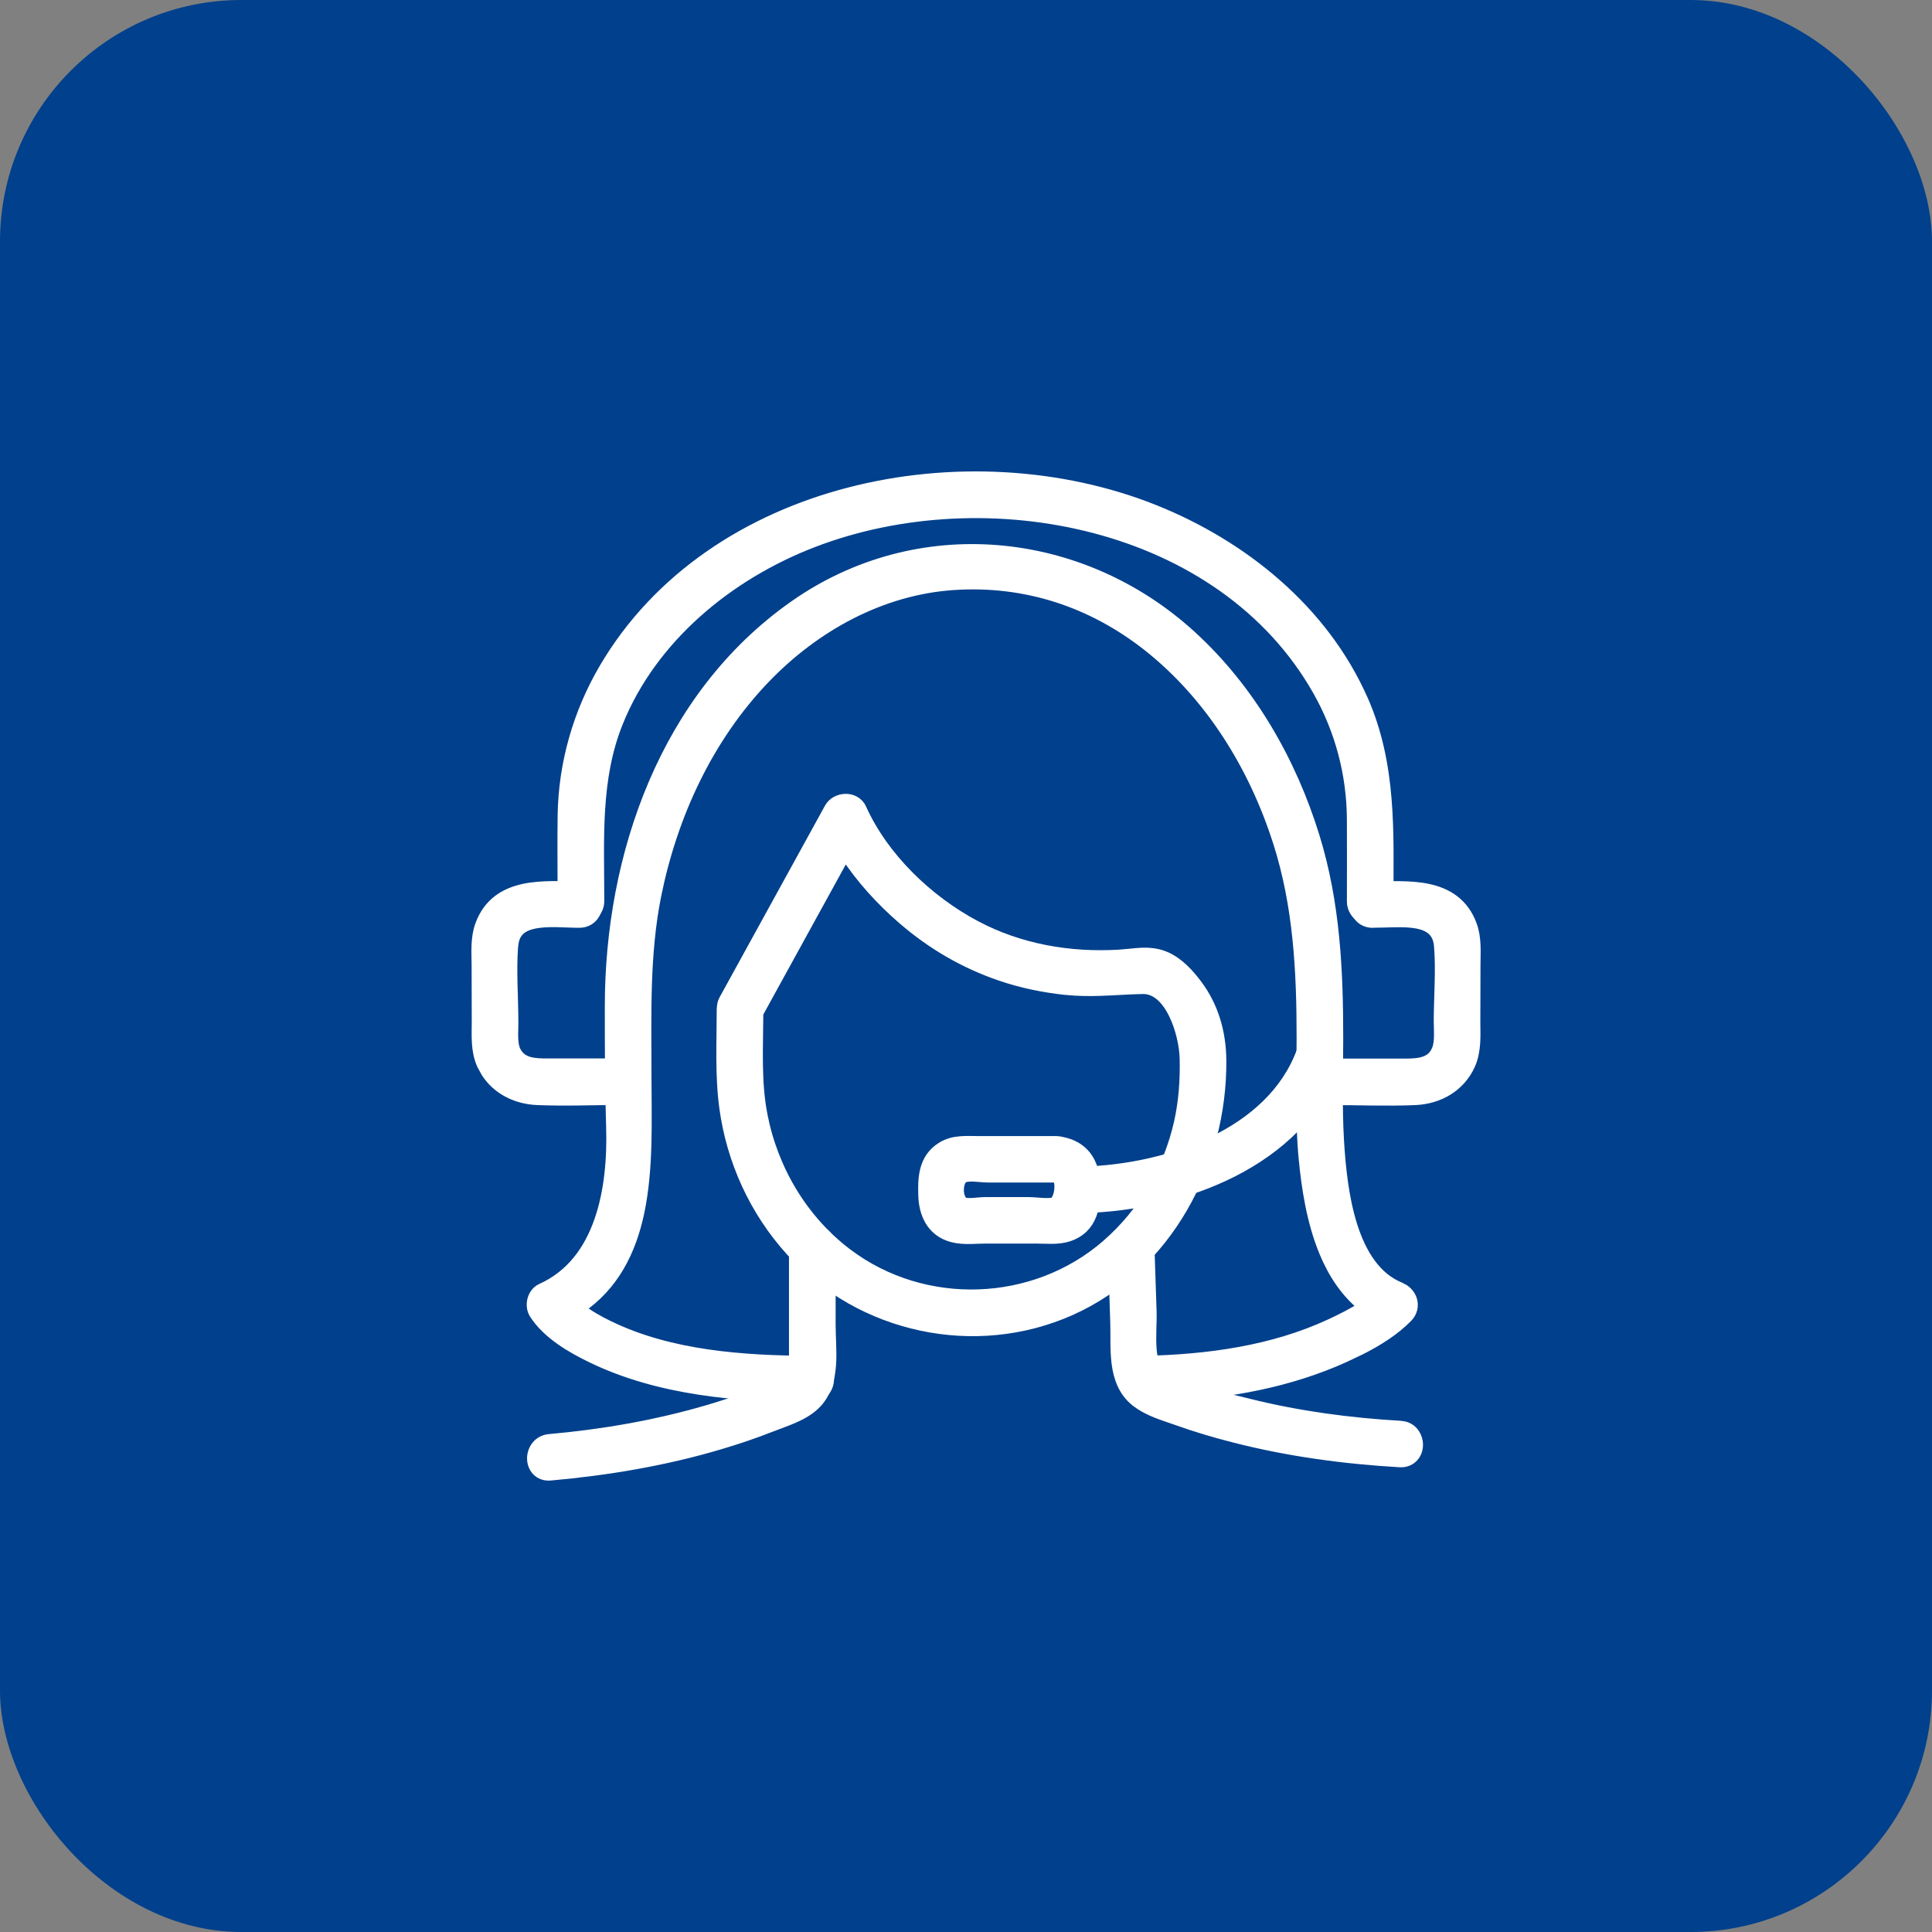
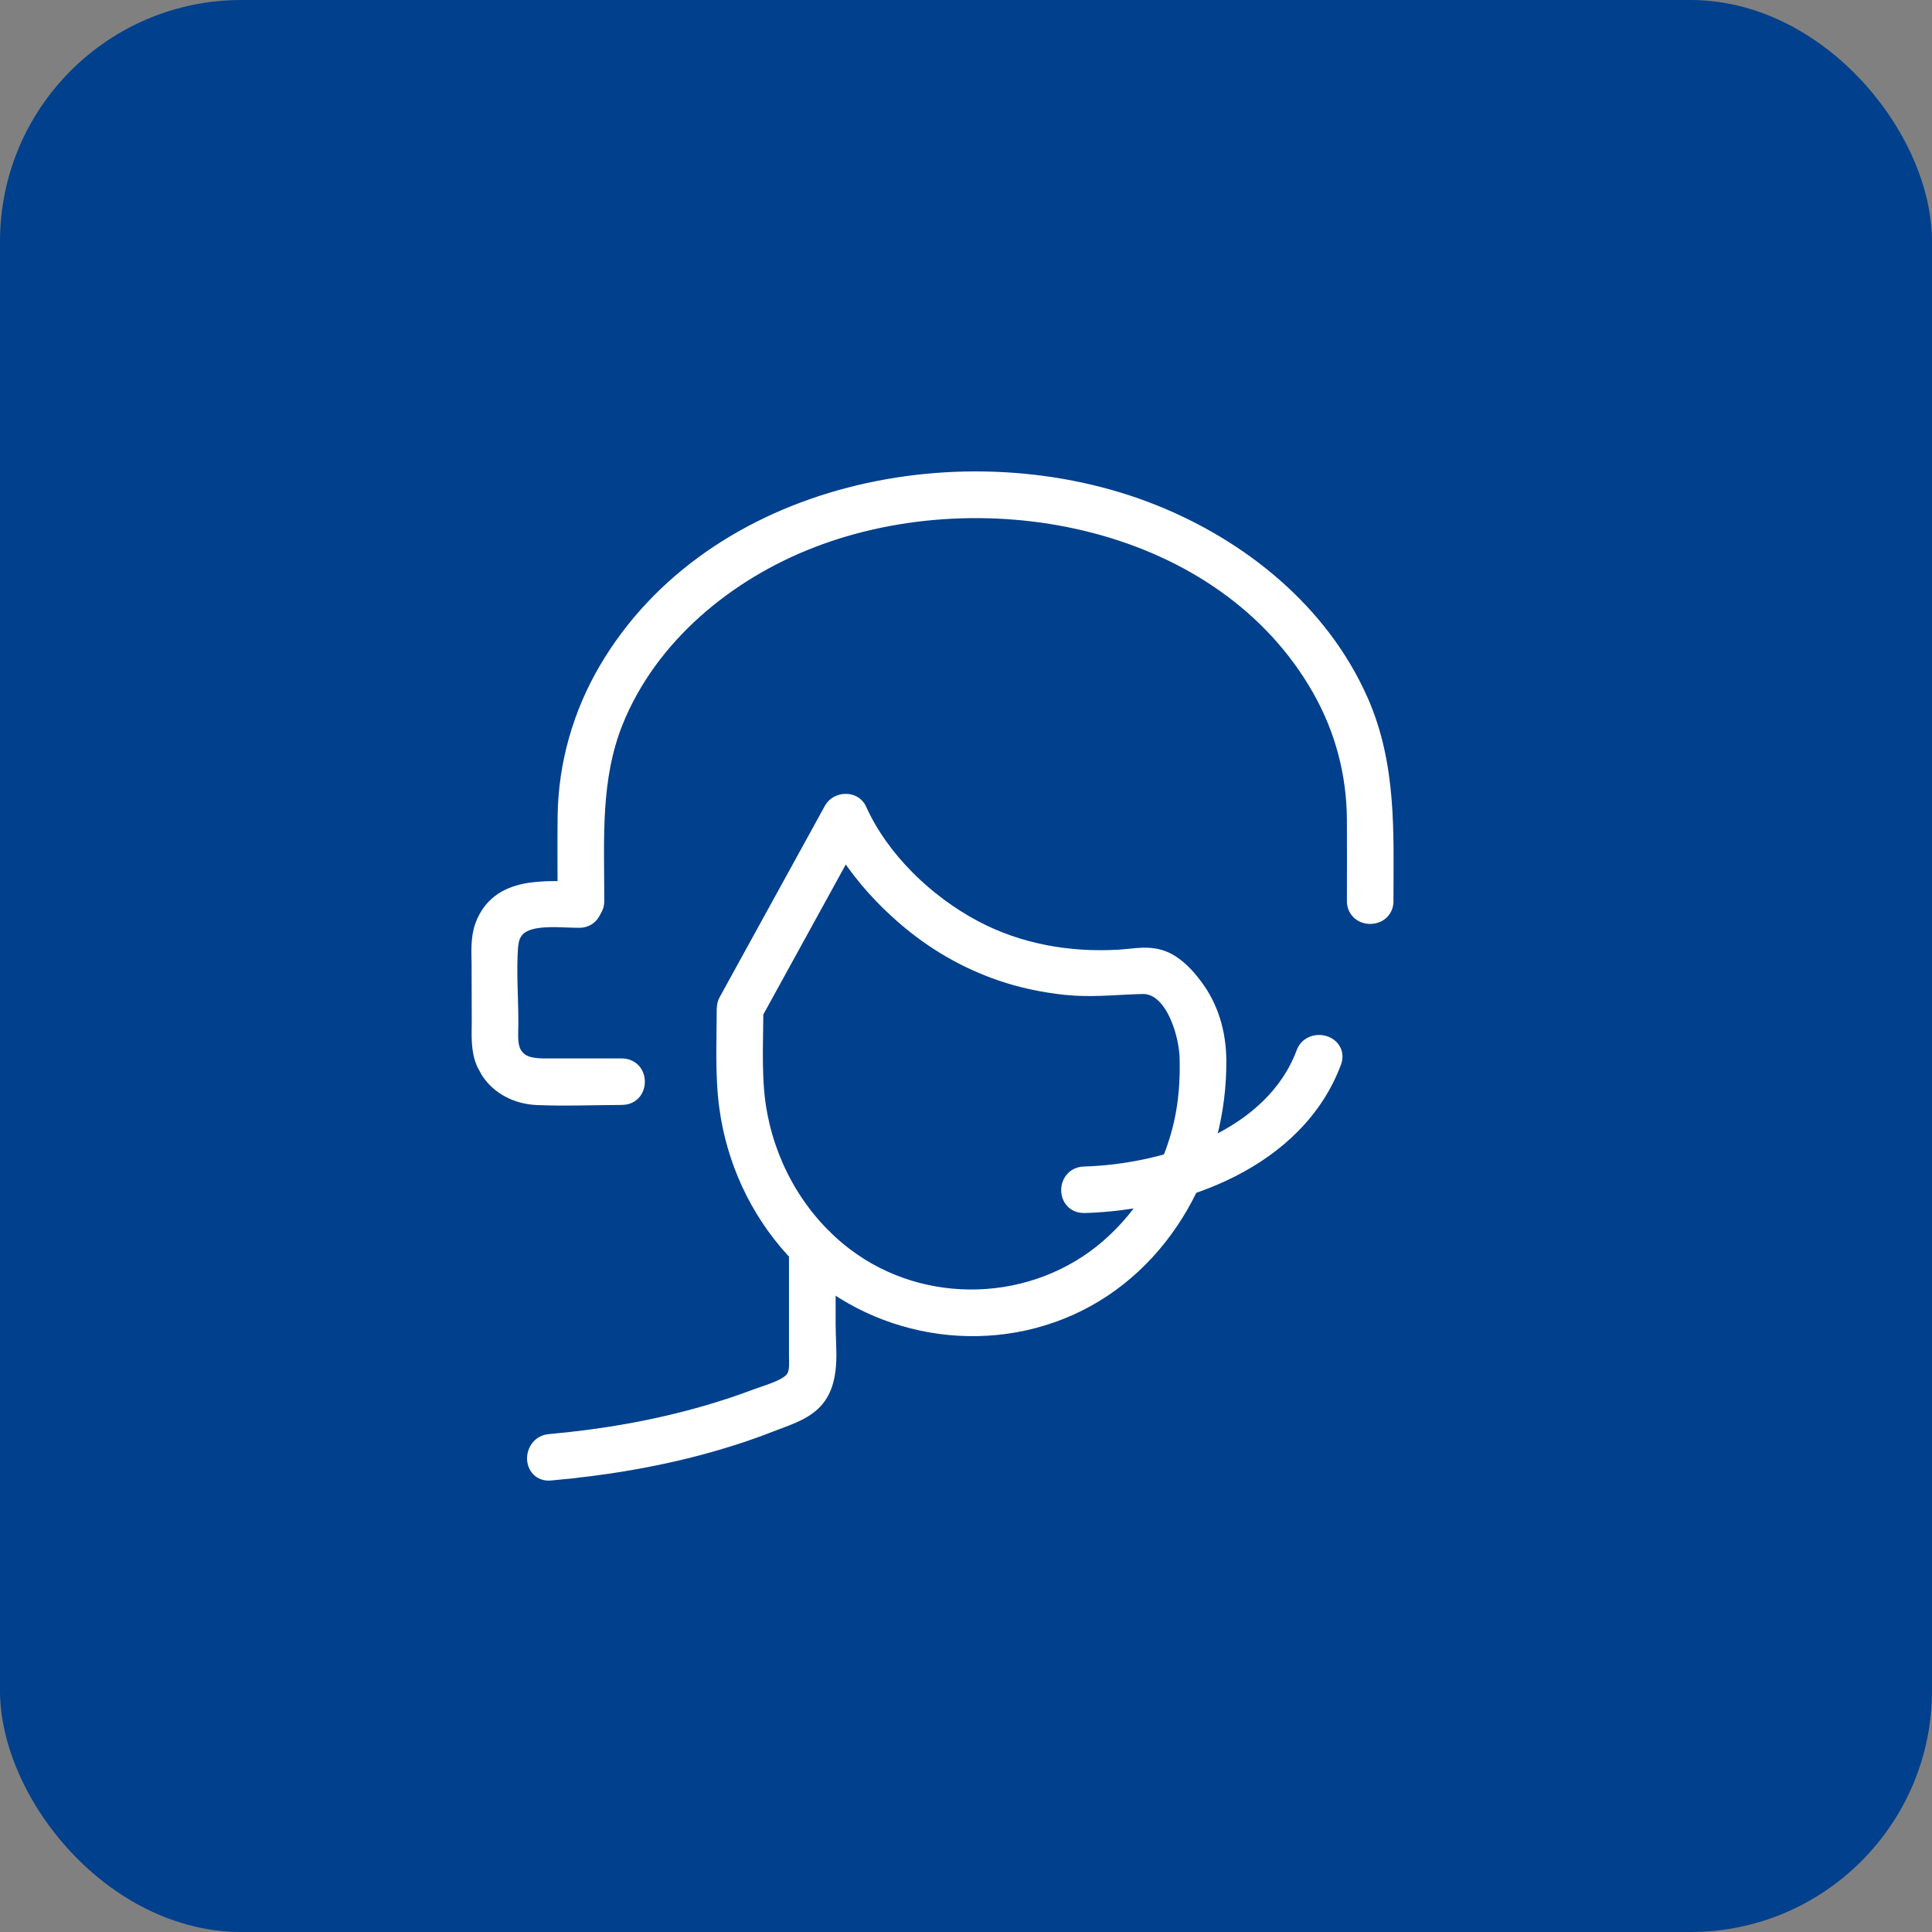
<svg xmlns="http://www.w3.org/2000/svg" width="40" height="40" viewBox="0 0 40 40" fill="none">
  <rect x="0" y="0" width="40" height="40" fill="#808080" stroke="none" />
  <rect width="40" height="40" rx="5" fill="#00408C" />
-   <path d="M28.368 18.304C28.48 18.304 28.572 18.349 28.635 18.422C28.695 18.491 28.723 18.581 28.723 18.666C28.723 18.751 28.695 18.841 28.635 18.911C28.572 18.983 28.48 19.027 28.368 19.027C28.256 19.027 28.163 18.983 28.101 18.911C28.04 18.841 28.013 18.751 28.013 18.666C28.013 18.581 28.04 18.491 28.101 18.422C28.163 18.349 28.256 18.304 28.368 18.304Z" fill="white" stroke="white" stroke-width="0.24" stroke-linejoin="round" />
  <path d="M12.521 13.845C14.738 10.068 20.02 9.023 23.89 10.567C25.725 11.3 27.383 12.64 28.199 14.48H28.2C28.802 15.838 28.731 17.244 28.73 18.649C28.731 18.651 28.731 18.653 28.731 18.655C28.731 18.767 28.686 18.86 28.613 18.922C28.543 18.982 28.453 19.009 28.368 19.009C28.283 19.009 28.194 18.982 28.124 18.922C28.051 18.86 28.006 18.767 28.006 18.655C28.006 18.089 28.01 17.526 28.006 16.962C28 16.024 27.76 15.115 27.297 14.296C26.306 12.544 24.592 11.427 22.67 10.922C20.747 10.416 18.624 10.524 16.828 11.215C15.074 11.889 13.491 13.196 12.784 14.943C12.306 16.125 12.391 17.368 12.391 18.655C12.391 18.767 12.345 18.86 12.273 18.922C12.202 18.982 12.112 19.009 12.027 19.009C11.943 19.009 11.853 18.982 11.783 18.922C11.71 18.86 11.665 18.767 11.665 18.655C11.665 18.07 11.657 17.478 11.665 16.889C11.68 15.817 11.979 14.769 12.521 13.845Z" fill="white" stroke="white" stroke-width="0.24" stroke-linejoin="round" />
-   <path d="M28.422 18.368C28.763 18.368 29.191 18.339 29.562 18.418C29.946 18.499 30.292 18.698 30.461 19.162C30.559 19.434 30.532 19.734 30.532 19.974L30.529 21.16C30.529 21.423 30.555 21.746 30.426 22.037C30.22 22.497 29.777 22.739 29.299 22.76H29.298C28.713 22.785 28.113 22.759 27.539 22.759C27.427 22.759 27.335 22.714 27.273 22.641C27.212 22.571 27.184 22.482 27.185 22.397C27.185 22.312 27.212 22.223 27.273 22.153C27.335 22.081 27.428 22.036 27.539 22.037H29.094C29.254 22.037 29.397 22.028 29.514 21.983C29.623 21.941 29.712 21.867 29.767 21.726C29.795 21.653 29.806 21.565 29.809 21.465C29.81 21.416 29.809 21.366 29.808 21.314C29.806 21.263 29.804 21.21 29.804 21.159V21.158C29.805 20.623 29.851 20.101 29.81 19.587C29.796 19.422 29.739 19.318 29.663 19.249C29.585 19.177 29.475 19.131 29.337 19.105C29.199 19.079 29.043 19.075 28.883 19.078C28.732 19.08 28.561 19.088 28.426 19.088C28.424 19.089 28.422 19.09 28.421 19.09C28.309 19.09 28.217 19.046 28.154 18.973C28.094 18.903 28.066 18.814 28.066 18.729C28.067 18.644 28.095 18.555 28.155 18.485C28.218 18.413 28.31 18.368 28.422 18.368Z" fill="white" stroke="white" stroke-width="0.24" stroke-linejoin="round" />
  <path d="M11.994 18.366C12.106 18.366 12.199 18.41 12.262 18.482C12.322 18.552 12.35 18.642 12.35 18.727C12.35 18.812 12.321 18.902 12.261 18.972C12.198 19.044 12.106 19.089 11.994 19.089C11.857 19.089 11.683 19.079 11.531 19.076C11.371 19.073 11.216 19.078 11.078 19.104C10.94 19.13 10.83 19.175 10.752 19.248C10.695 19.301 10.65 19.373 10.625 19.477L10.607 19.593C10.568 20.105 10.611 20.625 10.612 21.157C10.613 21.213 10.611 21.273 10.609 21.329C10.608 21.387 10.607 21.443 10.609 21.498C10.614 21.609 10.63 21.703 10.669 21.776C10.797 22.015 11.036 22.036 11.35 22.034H12.876C12.988 22.034 13.081 22.079 13.144 22.151C13.204 22.221 13.231 22.311 13.231 22.395C13.231 22.48 13.204 22.571 13.144 22.641C13.081 22.713 12.988 22.756 12.876 22.756L12.877 22.757C12.301 22.758 11.703 22.784 11.117 22.759C10.699 22.74 10.307 22.551 10.078 22.197L9.99 22.035C9.86 21.744 9.887 21.422 9.887 21.158L9.884 19.973C9.883 19.732 9.857 19.43 9.955 19.159C10.123 18.696 10.47 18.497 10.854 18.416C11.225 18.338 11.653 18.367 11.994 18.366Z" fill="white" stroke="white" stroke-width="0.24" stroke-linejoin="round" />
-   <path d="M21.875 23.641C21.878 23.641 21.881 23.642 21.884 23.642C21.885 23.642 21.886 23.642 21.888 23.642C21.889 23.642 21.89 23.642 21.892 23.643C21.922 23.644 21.95 23.649 21.977 23.656C22.19 23.697 22.357 23.792 22.473 23.939C22.602 24.104 22.657 24.319 22.661 24.554L22.66 24.702C22.656 24.852 22.638 25.007 22.584 25.148C22.509 25.342 22.367 25.503 22.118 25.585C22.005 25.622 21.885 25.632 21.773 25.633C21.718 25.633 21.662 25.631 21.609 25.63C21.556 25.628 21.506 25.627 21.459 25.627H20.402C20.354 25.627 20.303 25.629 20.249 25.631C20.195 25.633 20.137 25.635 20.08 25.636C19.966 25.637 19.842 25.632 19.727 25.602C19.515 25.548 19.365 25.427 19.27 25.27C19.176 25.114 19.137 24.93 19.132 24.748C19.123 24.422 19.119 23.998 19.508 23.759C19.63 23.683 19.761 23.655 19.885 23.645C20.005 23.634 20.134 23.641 20.239 23.641H21.875ZM19.965 24.358C19.934 24.368 19.903 24.394 19.878 24.443C19.852 24.493 19.837 24.56 19.836 24.631C19.835 24.702 19.849 24.77 19.874 24.821C19.898 24.873 19.929 24.901 19.959 24.911C19.995 24.924 20.06 24.927 20.15 24.921C20.227 24.916 20.333 24.904 20.402 24.904H21.283C21.369 24.904 21.487 24.916 21.579 24.921C21.682 24.927 21.766 24.925 21.825 24.908C21.835 24.905 21.864 24.886 21.895 24.825C21.923 24.767 21.944 24.691 21.949 24.613C21.955 24.534 21.945 24.465 21.925 24.42C21.907 24.379 21.886 24.366 21.862 24.363H20.474C20.393 24.363 20.279 24.351 20.192 24.346C20.143 24.343 20.1 24.342 20.061 24.344L19.965 24.358Z" fill="white" stroke="white" stroke-width="0.24" stroke-linejoin="round" />
  <path d="M26.957 21.788C27.038 21.572 27.256 21.518 27.417 21.562C27.499 21.584 27.578 21.633 27.628 21.712C27.68 21.794 27.69 21.896 27.651 22.001C27.266 23.032 26.466 23.767 25.517 24.249C24.568 24.731 23.462 24.965 22.45 24.995C22.447 24.995 22.444 24.994 22.44 24.993C22.332 24.994 22.242 24.954 22.18 24.884C22.118 24.815 22.091 24.725 22.091 24.64C22.091 24.555 22.118 24.465 22.178 24.395C22.239 24.322 22.331 24.275 22.442 24.272C23.307 24.246 24.281 24.052 25.116 23.648C25.952 23.244 26.641 22.636 26.957 21.789V21.788Z" fill="white" stroke="white" stroke-width="0.24" stroke-linejoin="round" />
  <path d="M17.5 16.556C17.619 16.552 17.757 16.606 17.82 16.745C18.281 17.768 19.205 18.654 20.195 19.179C21.103 19.661 22.136 19.842 23.166 19.782L23.395 19.762C23.472 19.754 23.553 19.745 23.635 19.742C23.798 19.736 23.972 19.75 24.144 19.829H24.145C24.409 19.952 24.611 20.179 24.768 20.387C25.116 20.848 25.265 21.39 25.27 21.952C25.287 24.095 24.147 26.226 22.168 27.113C20.192 27.997 17.834 27.487 16.385 25.894C15.635 25.069 15.161 24.028 15.012 22.93C14.92 22.251 14.959 21.547 14.959 20.883V20.881C14.959 20.876 14.961 20.871 14.961 20.866C14.961 20.854 14.963 20.841 14.965 20.828C14.971 20.783 14.983 20.742 15.004 20.705C15.005 20.704 15.005 20.703 15.006 20.701C15.732 19.38 16.46 18.058 17.186 16.737C17.252 16.617 17.383 16.559 17.5 16.556ZM15.684 20.973C15.68 21.692 15.637 22.408 15.771 23.092C15.99 24.223 16.609 25.267 17.533 25.965C19.129 27.169 21.415 27.09 22.923 25.78V25.779C23.681 25.121 24.202 24.226 24.424 23.25C24.523 22.811 24.555 22.358 24.543 21.903C24.536 21.651 24.46 21.276 24.305 20.969C24.147 20.657 23.93 20.455 23.658 20.46C23.203 20.469 22.735 20.522 22.257 20.494L22.051 20.478C21.6 20.428 21.152 20.337 20.72 20.189C19.976 19.935 19.306 19.547 18.7 19.024C18.259 18.643 17.831 18.18 17.501 17.668C16.895 18.77 16.289 19.871 15.684 20.973Z" fill="white" stroke="white" stroke-width="0.24" stroke-linejoin="round" />
-   <path d="M16.446 12.554C19.005 10.753 22.374 11.091 24.65 13.167C25.875 14.284 26.724 15.77 27.205 17.334C27.626 18.703 27.69 20.09 27.69 21.491C27.69 22.21 27.664 22.923 27.707 23.63C27.738 24.137 27.799 24.797 27.985 25.384C28.173 25.973 28.479 26.462 28.981 26.666L29.061 26.708C29.136 26.758 29.192 26.831 29.219 26.915C29.255 27.032 29.229 27.163 29.129 27.265C28.858 27.541 28.51 27.756 28.165 27.931L27.824 28.093C26.69 28.605 25.455 28.828 24.225 28.895L23.698 28.914C23.586 28.917 23.493 28.873 23.43 28.801C23.369 28.731 23.341 28.642 23.341 28.557C23.341 28.472 23.369 28.383 23.429 28.313C23.491 28.24 23.581 28.193 23.693 28.191C25.01 28.163 26.355 27.98 27.545 27.427C27.782 27.317 28.027 27.195 28.246 27.051C27.871 26.756 27.609 26.352 27.427 25.909C27.171 25.288 27.064 24.583 27.007 23.98C26.928 23.152 26.965 22.306 26.965 21.491C26.965 20.098 26.897 18.752 26.474 17.425H26.473C25.974 15.859 25.067 14.387 23.769 13.364C22.619 12.459 21.239 11.994 19.734 12.097C18.234 12.2 16.861 12.96 15.827 14.037C14.646 15.268 13.905 16.875 13.57 18.54C13.325 19.765 13.368 21.006 13.368 22.269C13.368 23.135 13.416 24.174 13.22 25.1C13.052 25.89 12.701 26.612 11.983 27.091C12.171 27.237 12.384 27.359 12.604 27.465H12.605C13.871 28.079 15.374 28.185 16.785 28.191C16.788 28.191 16.791 28.19 16.794 28.19C16.906 28.19 16.998 28.235 17.061 28.308C17.121 28.378 17.148 28.467 17.148 28.552C17.147 28.637 17.12 28.726 17.06 28.796C16.997 28.868 16.905 28.912 16.793 28.911V28.912C15.282 28.907 13.655 28.776 12.254 28.097C11.849 27.901 11.348 27.617 11.076 27.196C11.022 27.112 11.015 27.007 11.036 26.919C11.058 26.831 11.114 26.737 11.215 26.692C11.832 26.414 12.205 25.897 12.42 25.283C12.636 24.668 12.689 23.963 12.669 23.329C12.642 22.497 12.642 21.666 12.642 20.834C12.642 17.718 13.778 14.431 16.446 12.554Z" fill="white" stroke="white" stroke-width="0.24" stroke-linejoin="round" />
  <path d="M16.817 25.469C16.902 25.469 16.992 25.496 17.062 25.556C17.135 25.618 17.181 25.71 17.181 25.822V27.433C17.181 27.554 17.188 27.684 17.192 27.826C17.197 27.966 17.2 28.115 17.189 28.261C17.168 28.551 17.094 28.851 16.864 29.072C16.74 29.192 16.584 29.277 16.43 29.345C16.279 29.411 16.111 29.468 15.98 29.52V29.52C15.626 29.66 15.265 29.782 14.9 29.89C13.757 30.23 12.579 30.427 11.396 30.533C11.284 30.543 11.188 30.507 11.122 30.436C11.059 30.367 11.032 30.278 11.032 30.193C11.033 30.026 11.144 29.832 11.374 29.811C12.468 29.714 13.553 29.527 14.606 29.223C14.951 29.123 15.293 29.011 15.627 28.885C15.688 28.862 15.756 28.839 15.823 28.816C15.892 28.793 15.961 28.769 16.028 28.742C16.165 28.689 16.281 28.63 16.356 28.559C16.414 28.505 16.44 28.435 16.451 28.347C16.463 28.251 16.455 28.156 16.455 28.04V25.822C16.455 25.71 16.499 25.618 16.572 25.556C16.642 25.496 16.733 25.469 16.817 25.469Z" fill="white" stroke="white" stroke-width="0.24" stroke-linejoin="round" />
-   <path d="M23.412 25.482C23.58 25.482 23.774 25.595 23.782 25.83C23.797 26.269 23.812 26.712 23.826 27.147C23.83 27.26 23.825 27.396 23.821 27.53C23.818 27.668 23.816 27.808 23.827 27.942C23.851 28.216 23.925 28.417 24.09 28.509C24.596 28.792 25.261 28.931 25.847 29.076C26.877 29.333 27.932 29.475 28.995 29.536L29.077 29.549C29.255 29.597 29.341 29.763 29.342 29.91C29.342 29.995 29.315 30.086 29.253 30.154C29.188 30.226 29.093 30.265 28.981 30.258C27.829 30.191 26.679 30.036 25.558 29.749C25.156 29.647 24.757 29.528 24.366 29.388C24.239 29.343 24.085 29.294 23.942 29.237C23.834 29.193 23.724 29.141 23.623 29.076L23.525 29.007C23.267 28.801 23.171 28.512 23.134 28.224C23.098 27.945 23.115 27.629 23.107 27.388C23.099 27.13 23.091 26.872 23.082 26.613C23.073 26.355 23.064 26.096 23.056 25.838C23.055 25.832 23.058 25.826 23.059 25.821C23.06 25.716 23.099 25.63 23.168 25.57C23.238 25.509 23.327 25.482 23.412 25.482Z" fill="white" stroke="white" stroke-width="0.24" stroke-linejoin="round" />
</svg>